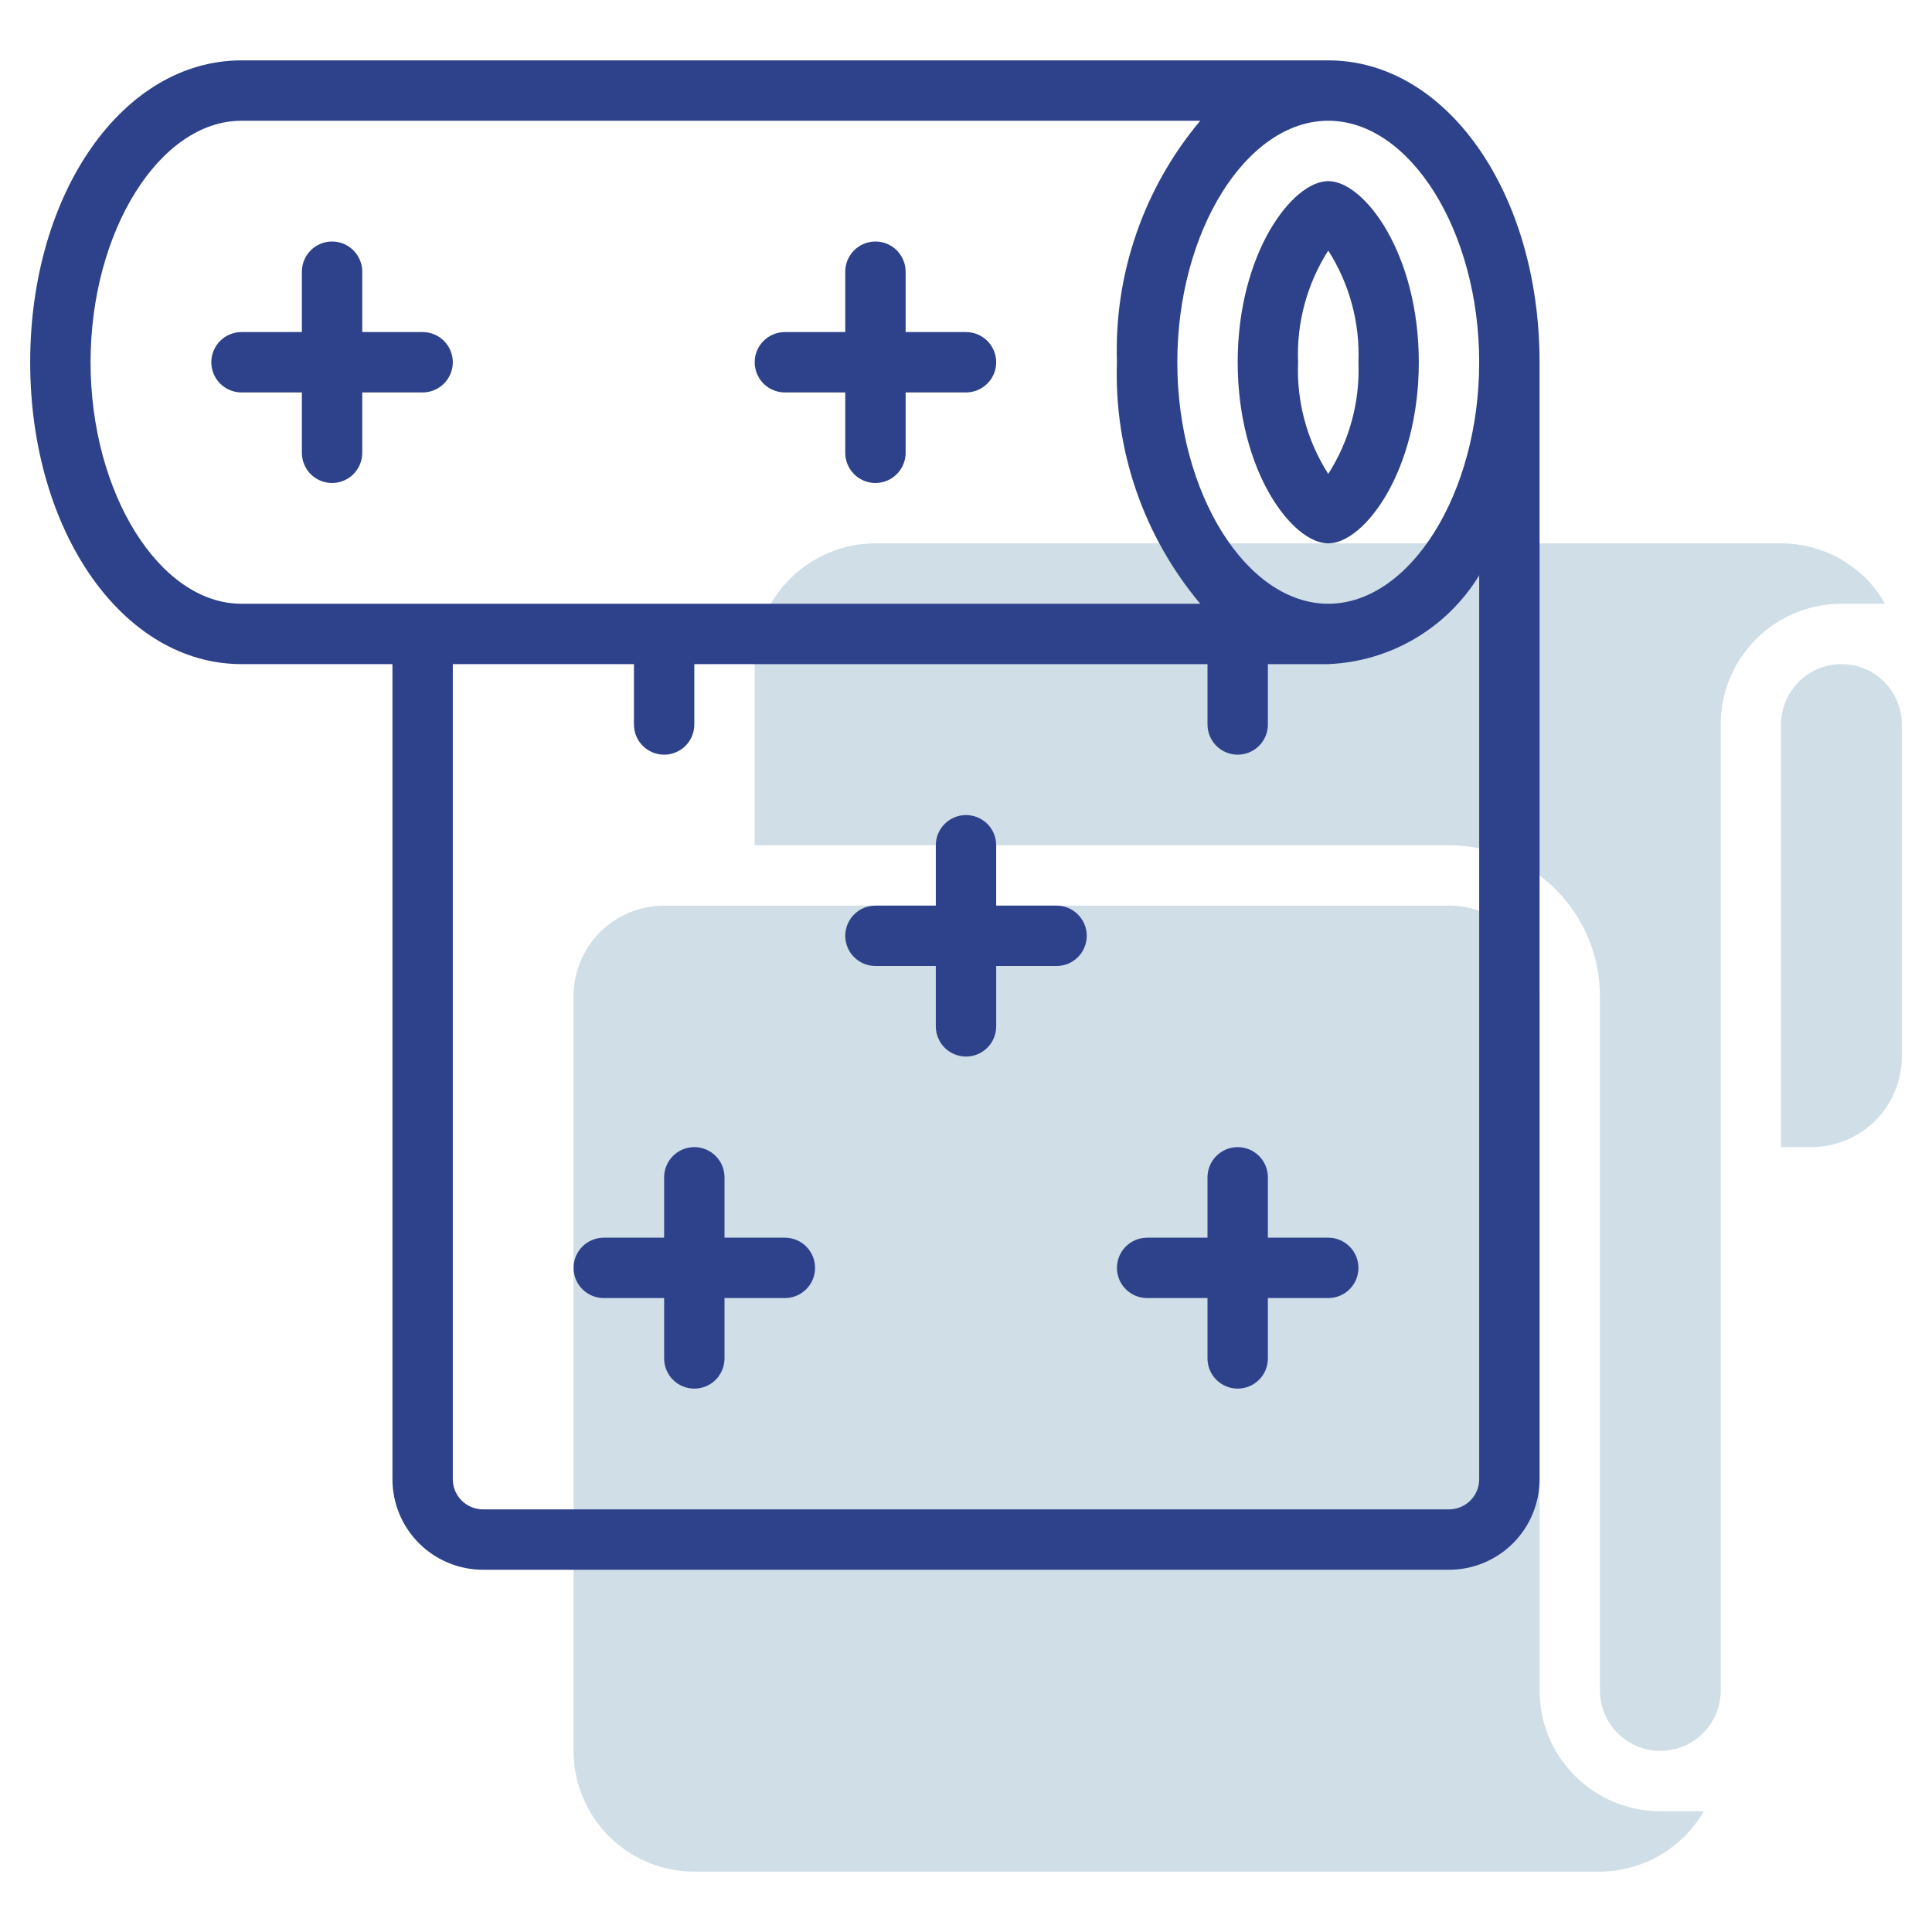
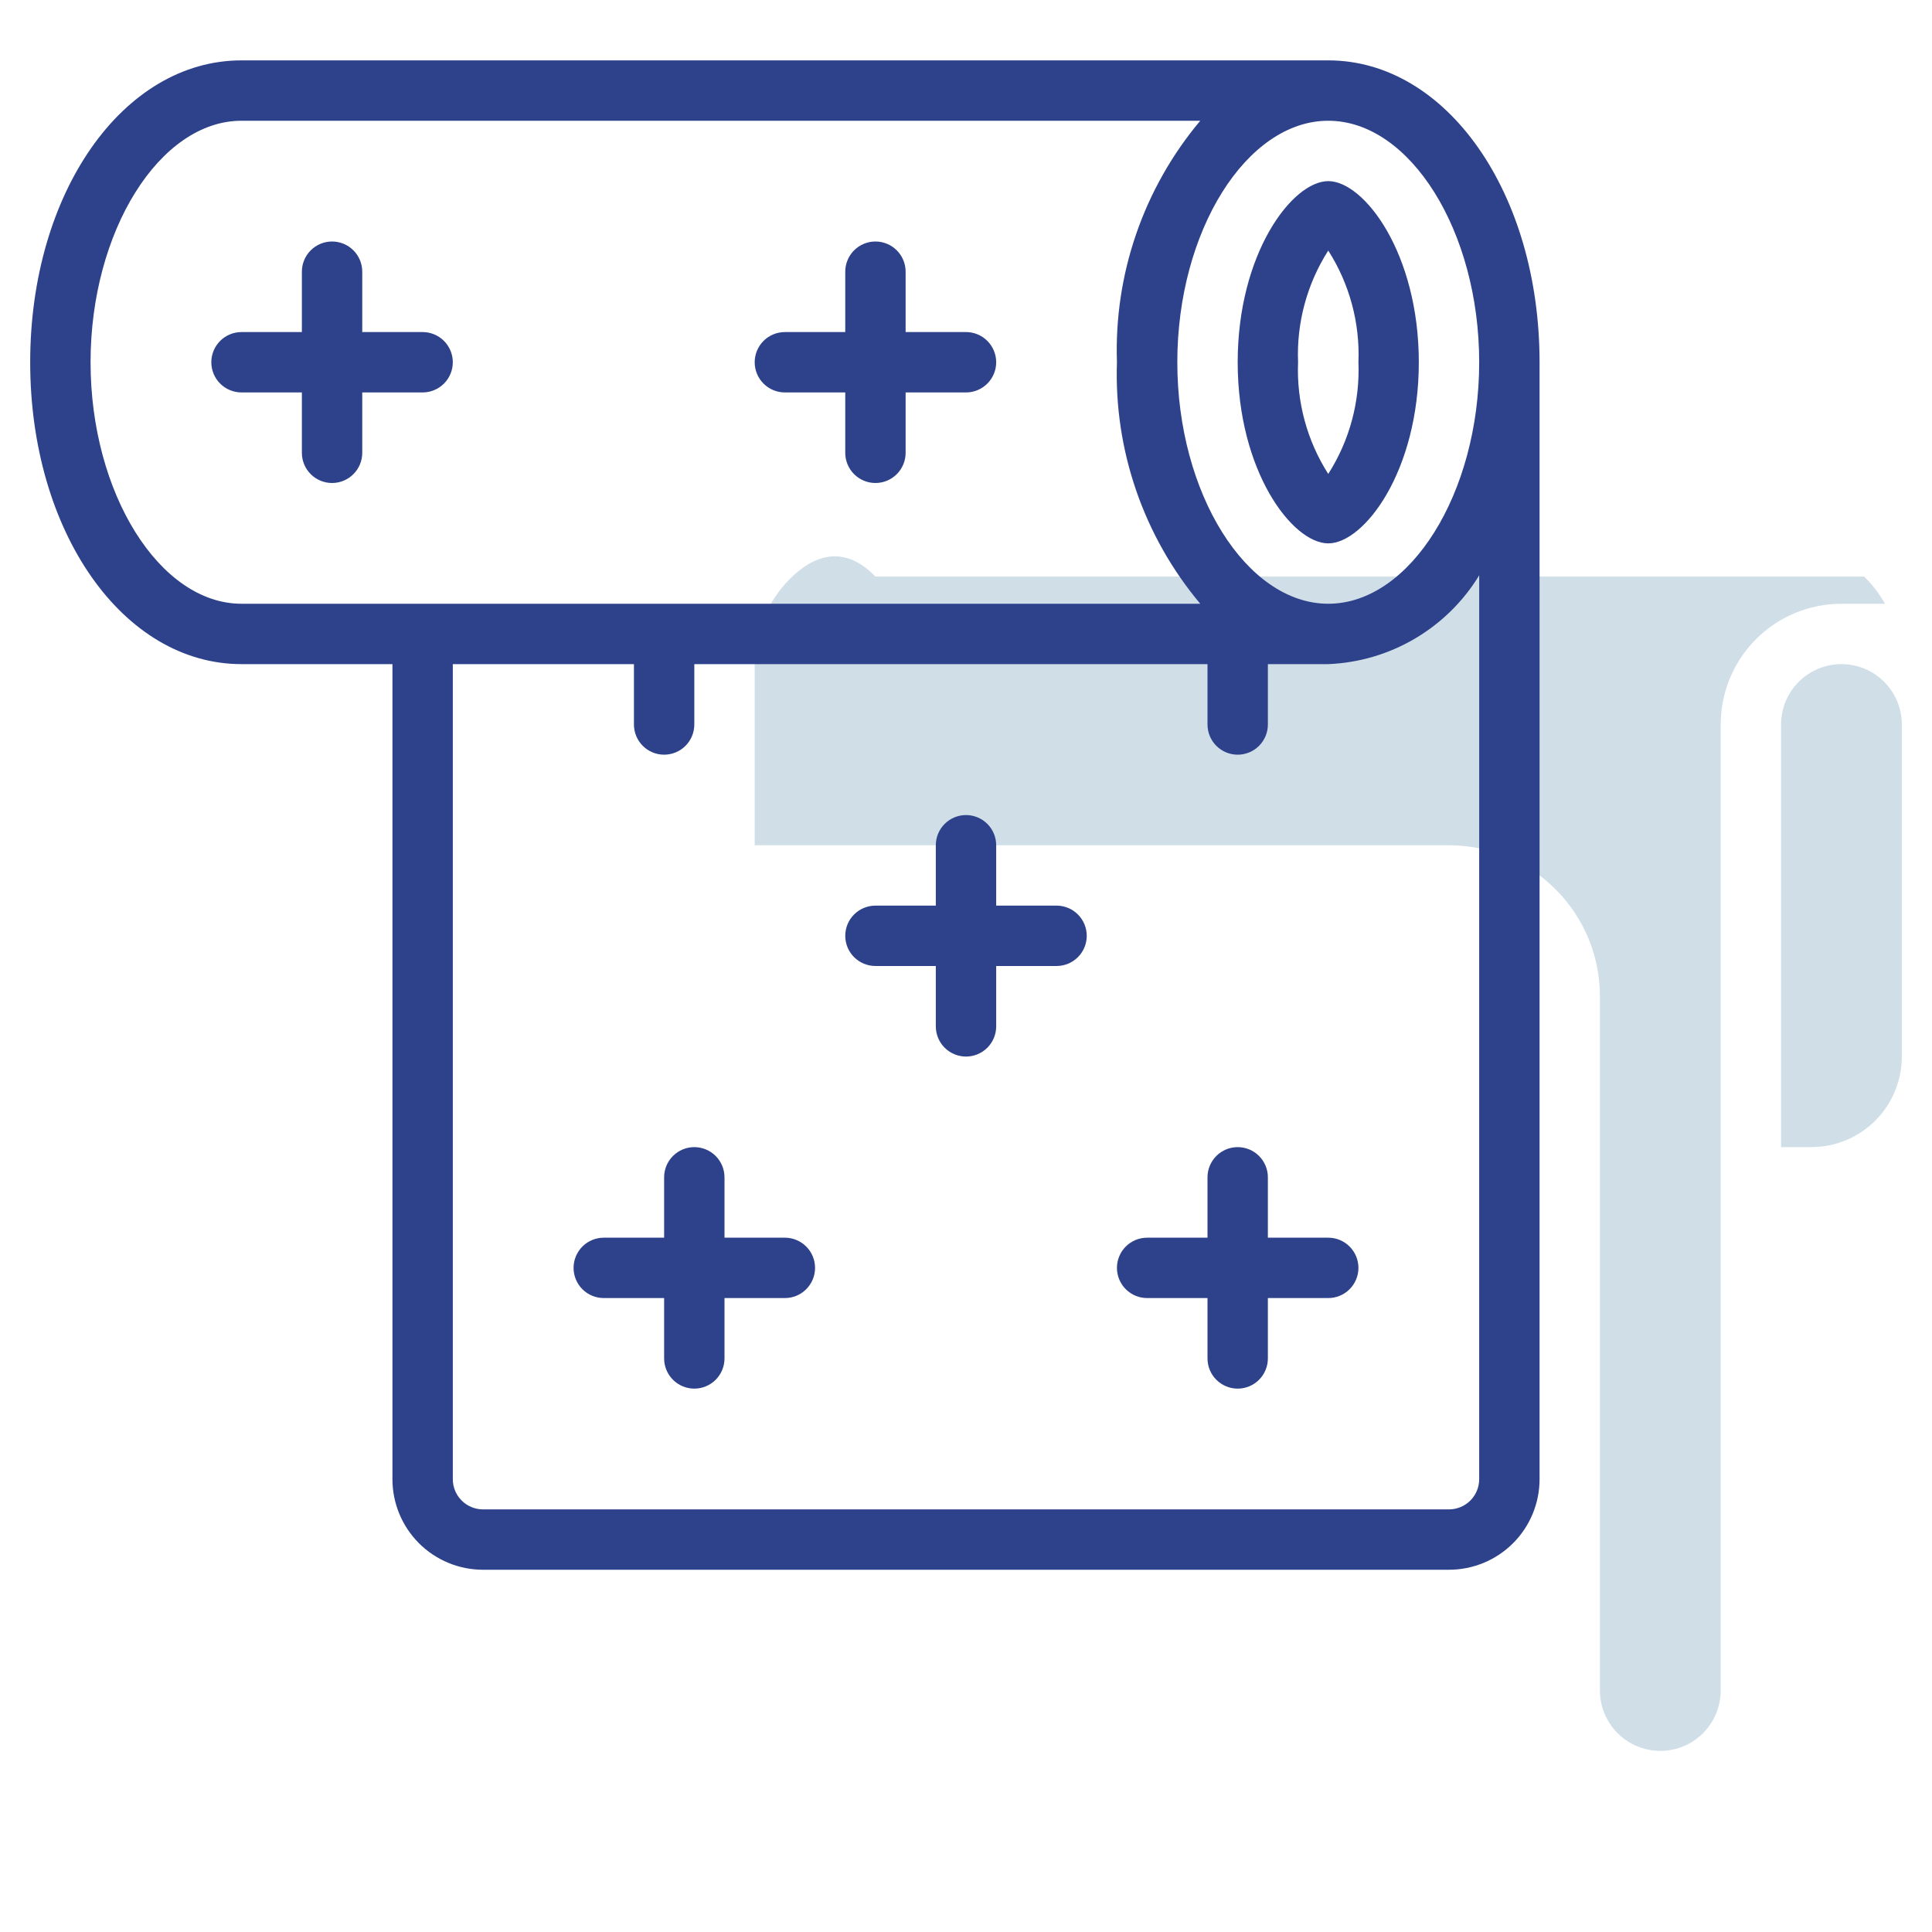
<svg xmlns="http://www.w3.org/2000/svg" width="512" height="512" viewBox="0 0 512 512" fill="none">
-   <path d="M440 480C431.513 480 423.374 476.629 417.373 470.627C411.371 464.626 408 456.487 408 448V264C408 257.635 405.471 251.53 400.971 247.029C396.47 242.529 390.365 240 384 240H176C169.635 240 163.53 242.529 159.029 247.029C154.529 251.53 152 257.635 152 264V464C152 472.487 155.371 480.626 161.373 486.627C167.374 492.629 175.513 496 184 496H424C429.584 495.966 435.063 494.472 439.891 491.665C444.719 488.858 448.728 484.836 451.52 480H440Z" fill="#CFDEE7" />
-   <path d="M384 224C394.609 224 404.783 228.214 412.284 235.716C419.786 243.217 424 253.391 424 264V448C424 452.243 425.686 456.313 428.686 459.314C431.687 462.314 435.757 464 440 464C444.243 464 448.313 462.314 451.314 459.314C454.314 456.313 456 452.243 456 448V192C456 183.513 459.371 175.374 465.373 169.373C471.374 163.371 479.513 160 488 160H499.52C498.053 157.336 496.192 154.909 494 152.8C488.305 147.382 480.816 144.25 472.96 144H472H232C223.513 144 215.374 147.371 209.373 153.373C203.371 159.374 200 167.513 200 176V224H384Z" fill="#CFDEE7" />
+   <path d="M384 224C394.609 224 404.783 228.214 412.284 235.716C419.786 243.217 424 253.391 424 264V448C424 452.243 425.686 456.313 428.686 459.314C431.687 462.314 435.757 464 440 464C444.243 464 448.313 462.314 451.314 459.314C454.314 456.313 456 452.243 456 448V192C456 183.513 459.371 175.374 465.373 169.373C471.374 163.371 479.513 160 488 160H499.52C498.053 157.336 496.192 154.909 494 152.8H472H232C223.513 144 215.374 147.371 209.373 153.373C203.371 159.374 200 167.513 200 176V224H384Z" fill="#CFDEE7" />
  <path d="M472 304H480C486.365 304 492.47 301.471 496.971 296.971C501.471 292.47 504 286.365 504 280V192C504 187.757 502.314 183.687 499.314 180.686C496.313 177.686 492.243 176 488 176C483.757 176 479.687 177.686 476.686 180.686C473.686 183.687 472 187.757 472 192V304Z" fill="#CFDEE7" />
  <path d="M352 16H64C32.56 16 8 51.12 8 96C8 140.88 32.56 176 64 176H104V392C104 398.365 106.529 404.47 111.029 408.971C115.53 413.471 121.635 416 128 416H384C390.365 416 396.47 413.471 400.971 408.971C405.471 404.47 408 398.365 408 392V96C408 51.12 383.36 16 352 16ZM24 96C24 61.28 42.32 32 64 32H318.08C303.074 49.877 295.209 72.673 296 96C295.209 119.327 303.074 142.123 318.08 160H64C42.32 160 24 130.72 24 96ZM392 392C392 394.122 391.157 396.157 389.657 397.657C388.157 399.157 386.122 400 384 400H128C125.878 400 123.843 399.157 122.343 397.657C120.843 396.157 120 394.122 120 392V176H168V192C168 194.122 168.843 196.157 170.343 197.657C171.843 199.157 173.878 200 176 200C178.122 200 180.157 199.157 181.657 197.657C183.157 196.157 184 194.122 184 192V176H320V192C320 194.122 320.843 196.157 322.343 197.657C323.843 199.157 325.878 200 328 200C330.122 200 332.157 199.157 333.657 197.657C335.157 196.157 336 194.122 336 192V176H352C360.088 175.672 367.97 173.355 374.947 169.252C381.924 165.149 387.782 159.388 392 152.48V392ZM352 160C330.32 160 312 130.72 312 96C312 61.28 330.32 32 352 32C373.68 32 392 61.28 392 96C392 130.72 373.68 160 352 160ZM352 48C342.48 48 328 67.12 328 96C328 124.88 342.48 144 352 144C361.52 144 376 124.88 376 96C376 67.12 361.52 48 352 48ZM352 125.6C346.372 116.782 343.58 106.452 344 96C343.58 85.548 346.372 75.218 352 66.4C357.628 75.218 360.42 85.548 360 96C360.42 106.452 357.628 116.782 352 125.6ZM216 336C216 338.122 215.157 340.157 213.657 341.657C212.157 343.157 210.122 344 208 344H192V360C192 362.122 191.157 364.157 189.657 365.657C188.157 367.157 186.122 368 184 368C181.878 368 179.843 367.157 178.343 365.657C176.843 364.157 176 362.122 176 360V344H160C157.878 344 155.843 343.157 154.343 341.657C152.843 340.157 152 338.122 152 336C152 333.878 152.843 331.843 154.343 330.343C155.843 328.843 157.878 328 160 328H176V312C176 309.878 176.843 307.843 178.343 306.343C179.843 304.843 181.878 304 184 304C186.122 304 188.157 304.843 189.657 306.343C191.157 307.843 192 309.878 192 312V328H208C210.122 328 212.157 328.843 213.657 330.343C215.157 331.843 216 333.878 216 336ZM288 248C288 250.122 287.157 252.157 285.657 253.657C284.157 255.157 282.122 256 280 256H264V272C264 274.122 263.157 276.157 261.657 277.657C260.157 279.157 258.122 280 256 280C253.878 280 251.843 279.157 250.343 277.657C248.843 276.157 248 274.122 248 272V256H232C229.878 256 227.843 255.157 226.343 253.657C224.843 252.157 224 250.122 224 248C224 245.878 224.843 243.843 226.343 242.343C227.843 240.843 229.878 240 232 240H248V224C248 221.878 248.843 219.843 250.343 218.343C251.843 216.843 253.878 216 256 216C258.122 216 260.157 216.843 261.657 218.343C263.157 219.843 264 221.878 264 224V240H280C282.122 240 284.157 240.843 285.657 242.343C287.157 243.843 288 245.878 288 248ZM96 104V120C96 122.122 95.157 124.157 93.657 125.657C92.157 127.157 90.122 128 88 128C85.878 128 83.843 127.157 82.343 125.657C80.843 124.157 80 122.122 80 120V104H64C61.878 104 59.843 103.157 58.343 101.657C56.843 100.157 56 98.122 56 96C56 93.878 56.843 91.843 58.343 90.343C59.843 88.843 61.878 88 64 88H80V72C80 69.878 80.843 67.843 82.343 66.343C83.843 64.843 85.878 64 88 64C90.122 64 92.157 64.843 93.657 66.343C95.157 67.843 96 69.878 96 72V88H112C114.122 88 116.157 88.843 117.657 90.343C119.157 91.843 120 93.878 120 96C120 98.122 119.157 100.157 117.657 101.657C116.157 103.157 114.122 104 112 104H96ZM200 96C200 93.878 200.843 91.843 202.343 90.343C203.843 88.843 205.878 88 208 88H224V72C224 69.878 224.843 67.843 226.343 66.343C227.843 64.843 229.878 64 232 64C234.122 64 236.157 64.843 237.657 66.343C239.157 67.843 240 69.878 240 72V88H256C258.122 88 260.157 88.843 261.657 90.343C263.157 91.843 264 93.878 264 96C264 98.122 263.157 100.157 261.657 101.657C260.157 103.157 258.122 104 256 104H240V120C240 122.122 239.157 124.157 237.657 125.657C236.157 127.157 234.122 128 232 128C229.878 128 227.843 127.157 226.343 125.657C224.843 124.157 224 122.122 224 120V104H208C205.878 104 203.843 103.157 202.343 101.657C200.843 100.157 200 98.122 200 96ZM360 336C360 338.122 359.157 340.157 357.657 341.657C356.157 343.157 354.122 344 352 344H336V360C336 362.122 335.157 364.157 333.657 365.657C332.157 367.157 330.122 368 328 368C325.878 368 323.843 367.157 322.343 365.657C320.843 364.157 320 362.122 320 360V344H304C301.878 344 299.843 343.157 298.343 341.657C296.843 340.157 296 338.122 296 336C296 333.878 296.843 331.843 298.343 330.343C299.843 328.843 301.878 328 304 328H320V312C320 309.878 320.843 307.843 322.343 306.343C323.843 304.843 325.878 304 328 304C330.122 304 332.157 304.843 333.657 306.343C335.157 307.843 336 309.878 336 312V328H352C354.122 328 356.157 328.843 357.657 330.343C359.157 331.843 360 333.878 360 336Z" fill="#2E428B" />
</svg>